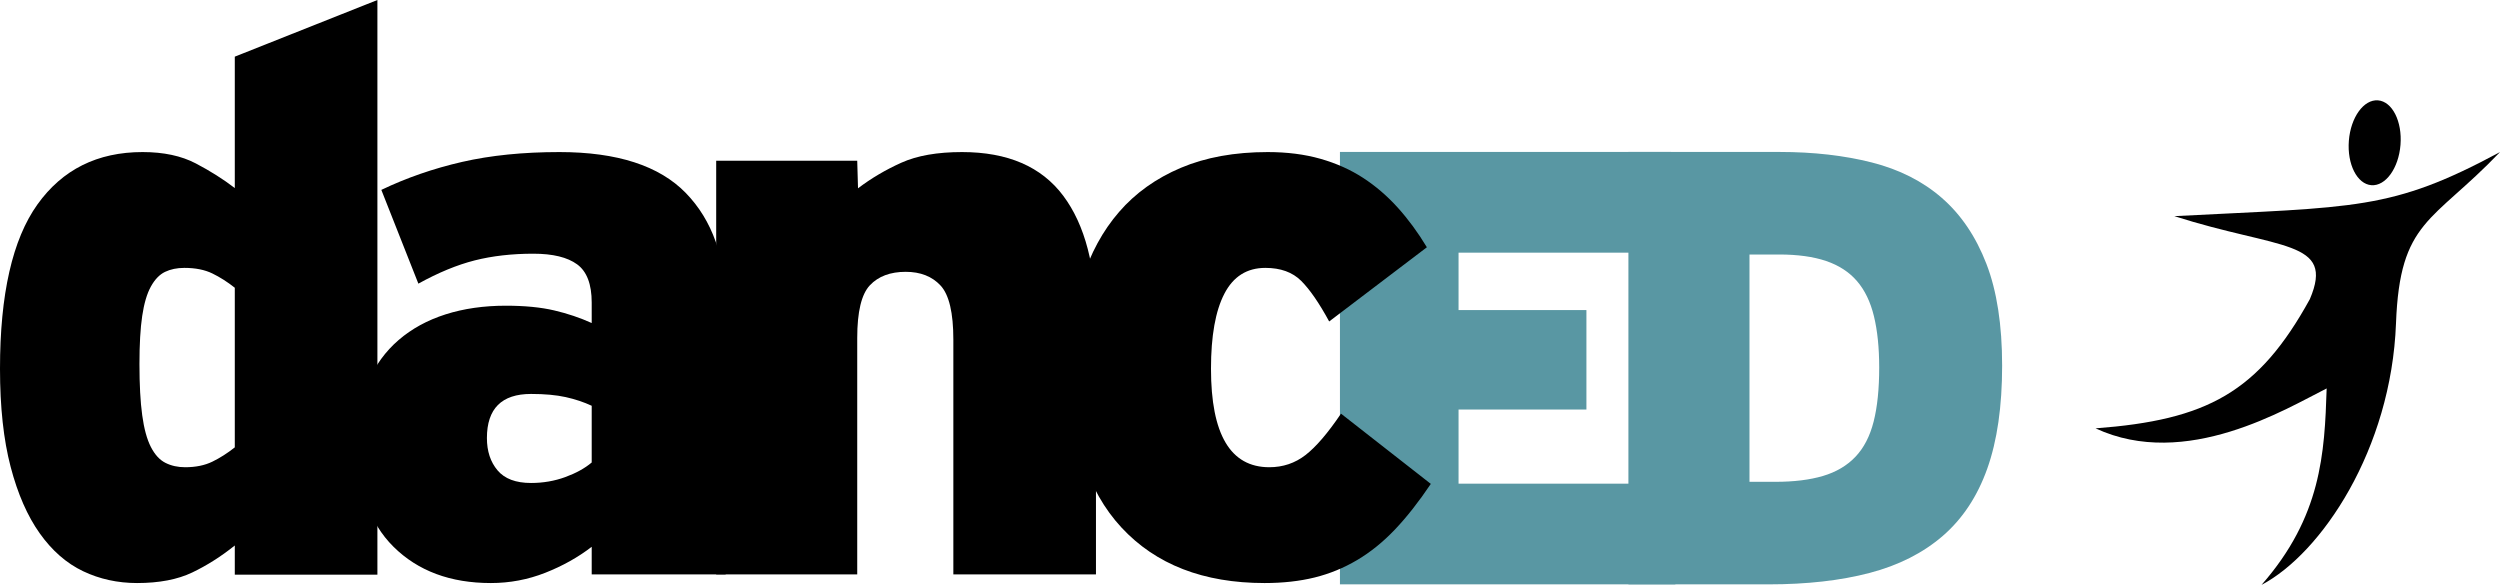
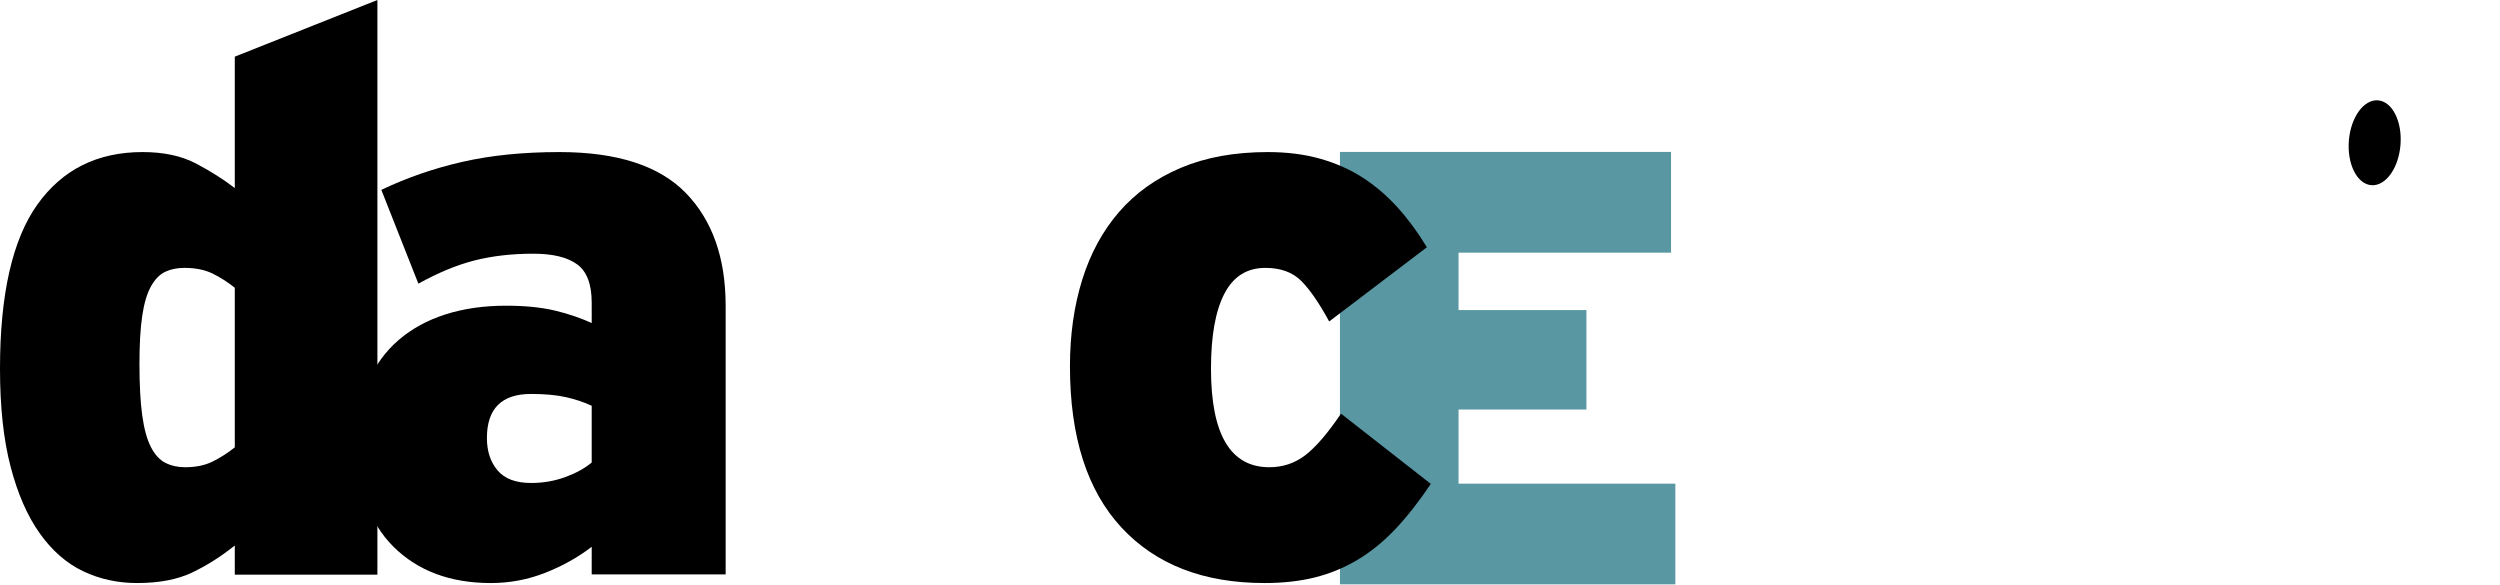
<svg xmlns="http://www.w3.org/2000/svg" version="1.1" id="Layer_1" x="0px" y="0px" width="793.25px" height="185.582px" viewBox="0 0 793.25 185.582" enable-background="new 0 0 793.25 185.582" xml:space="preserve">
  <g>
    <g>
      <g>
        <g>
          <path fill="#5997A3" d="M425.165,185.417V48.216h105.057v31.948h-67.424v18.228h40.572v31.556h-40.572v23.519h68.795v31.949      L425.165,185.417L425.165,185.417z" />
-           <path fill="#5997A3" d="M635.276,116.032c0,12.936-1.568,23.813-4.705,32.634s-7.841,15.943-14.111,21.363      c-6.271,5.425-14.014,9.345-23.227,11.761c-9.212,2.42-19.895,3.627-32.046,3.627h-44.491V48.216h48.02      c10.713,0,20.448,1.112,29.204,3.332c8.753,2.224,16.17,5.978,22.246,11.27c6.075,5.292,10.78,12.25,14.112,20.874      S635.276,103.096,635.276,116.032z M596.271,116.62c0-6.272-0.559-11.693-1.666-16.268c-1.111-4.572-2.909-8.296-5.391-11.172      c-2.484-2.873-5.752-4.998-9.8-6.37c-4.052-1.372-9.017-2.058-14.896-2.058h-9.407v72.127h8.23      c5.88,0,10.909-0.618,15.092-1.861c4.182-1.24,7.61-3.265,10.29-6.076c2.678-2.808,4.605-6.531,5.782-11.172      C595.684,129.133,596.271,123.416,596.271,116.62z" />
        </g>
      </g>
      <g>
        <path d="M74.5,182.333v-9.25c-4.336,3.478-8.836,6.332-13.5,8.565C56.332,183.883,50.5,185,43.5,185     c-6.168,0-11.875-1.25-17.125-3.75s-9.836-6.5-13.75-12c-3.918-5.5-7-12.539-9.25-21.125C1.125,139.543,0,129.168,0,117     c0-23.664,3.957-41.039,11.875-52.125C19.789,53.793,30.914,48.25,45.25,48.25c6.664,0,12.289,1.203,16.875,3.602     c4.582,2.398,8.707,5.008,12.375,7.82V17.977L119.75,0v182.333H74.5z M74.5,91.301c-2.336-1.848-4.711-3.359-7.125-4.535     C64.957,85.59,62,85,58.5,85c-2.336,0-4.375,0.422-6.125,1.262c-1.75,0.84-3.25,2.395-4.5,4.66     c-1.25,2.27-2.168,5.379-2.75,9.324c-0.586,3.949-0.875,9.031-0.875,15.246c0,6.555,0.289,11.973,0.875,16.254     c0.582,4.285,1.5,7.645,2.75,10.078c1.25,2.438,2.789,4.117,4.625,5.039c1.832,0.926,3.914,1.387,6.25,1.387     c3.332,0,6.207-0.586,8.625-1.762c2.414-1.176,4.789-2.688,7.125-4.539V91.301z" />
        <path d="M187.748,182.25v-8.75c-4.336,3.336-9.25,6.086-14.75,8.25s-11.25,3.25-17.25,3.25c-12.836,0-23.125-3.832-30.875-11.5     c-7.75-7.664-11.625-18.914-11.625-33.75c0-7,1.164-13.164,3.5-18.5c2.332-5.332,5.582-9.789,9.75-13.375     c4.164-3.582,9.125-6.289,14.875-8.125c5.75-1.832,12.125-2.75,19.125-2.75c6,0,11.125,0.5,15.375,1.5s8.207,2.336,11.875,4V96     c0-5.832-1.543-9.875-4.625-12.125c-3.086-2.25-7.711-3.375-13.875-3.375c-6.836,0-13.043,0.711-18.625,2.125     C145.037,84.043,139.08,86.5,132.748,90l-11.75-29.75c8-3.832,16.539-6.789,25.625-8.875c9.082-2.082,19.375-3.125,30.875-3.125     c18.332,0,31.707,4.336,40.125,13c8.414,8.668,12.625,20.586,12.625,35.75v85.25H187.748z M187.748,128.75     c-2.5-1.164-5.25-2.082-8.25-2.75c-3-0.664-6.668-1-11-1c-9.336,0-14,4.668-14,14c0,4.168,1.125,7.586,3.375,10.25     c2.25,2.668,5.789,4,10.625,4c3.832,0,7.457-0.625,10.875-1.875c3.414-1.25,6.207-2.79,8.375-4.625V128.75z" />
-         <path d="M302.497,182.25v-74.5c0-8.5-1.348-14.207-4.035-17.125c-2.688-2.914-6.387-4.375-11.09-4.375     c-4.875,0-8.656,1.418-11.344,4.25c-2.688,2.836-4.031,8.418-4.031,16.75v75h-44.75V51h44.75l0.25,8.75     c4.164-3.164,8.75-5.875,13.75-8.125s11.414-3.375,19.25-3.375c14.5,0,25.207,4.625,32.125,13.875     c6.914,9.25,10.375,22.543,10.375,39.875v80.25H302.497z" />
        <path d="M442.622,168.012c-3.75,3.945-7.75,7.176-12,9.691c-4.25,2.515-8.75,4.363-13.5,5.535S407.079,185,401.247,185     c-19.379,0-34.516-5.875-45.411-17.625s-16.34-28.79-16.34-51.125c0-10,1.297-19.164,3.895-27.5     c2.598-8.332,6.496-15.5,11.691-21.5s11.727-10.664,19.602-14c7.875-3.332,17.063-5,27.563-5c6.164,0,11.75,0.715,16.75,2.141     c5,1.426,9.5,3.438,13.5,6.039s7.664,5.75,11,9.441c3.332,3.691,6.414,7.887,9.25,12.586l-31,23.543     c-3.168-5.832-6.125-10.125-8.875-12.875S406.329,85,401.497,85c-5.836,0-10.168,2.73-13,8.188     c-2.836,5.457-4.25,13.395-4.25,23.809c0,20.836,6.164,31.254,18.5,31.254c4.332,0,8.164-1.289,11.5-3.875     c3.332-2.582,7.082-6.957,11.25-13.125l28.5,22.286C450.161,159.243,446.372,164.066,442.622,168.012z" />
      </g>
      <g>
        <ellipse transform="matrix(0.997 0.078 -0.078 0.997 5.848 -58.717)" cx="753.438" cy="45.385" rx="8.217" ry="13.5" />
-         <path d="M689.917,68.583c33.333,10.667,51.079,7.406,43,26.333c-16.334,29.667-32.667,38.333-68,41     c28.667,13.333,60.666-6.333,73.333-12.667c-0.667,20.667-1.667,40.667-20.667,62.333c19-10,41.168-43,42.667-83     c1.229-32.813,11.501-31.833,33-54.333C758.584,66.917,747.583,65.583,689.917,68.583z" />
      </g>
    </g>
  </g>
</svg>